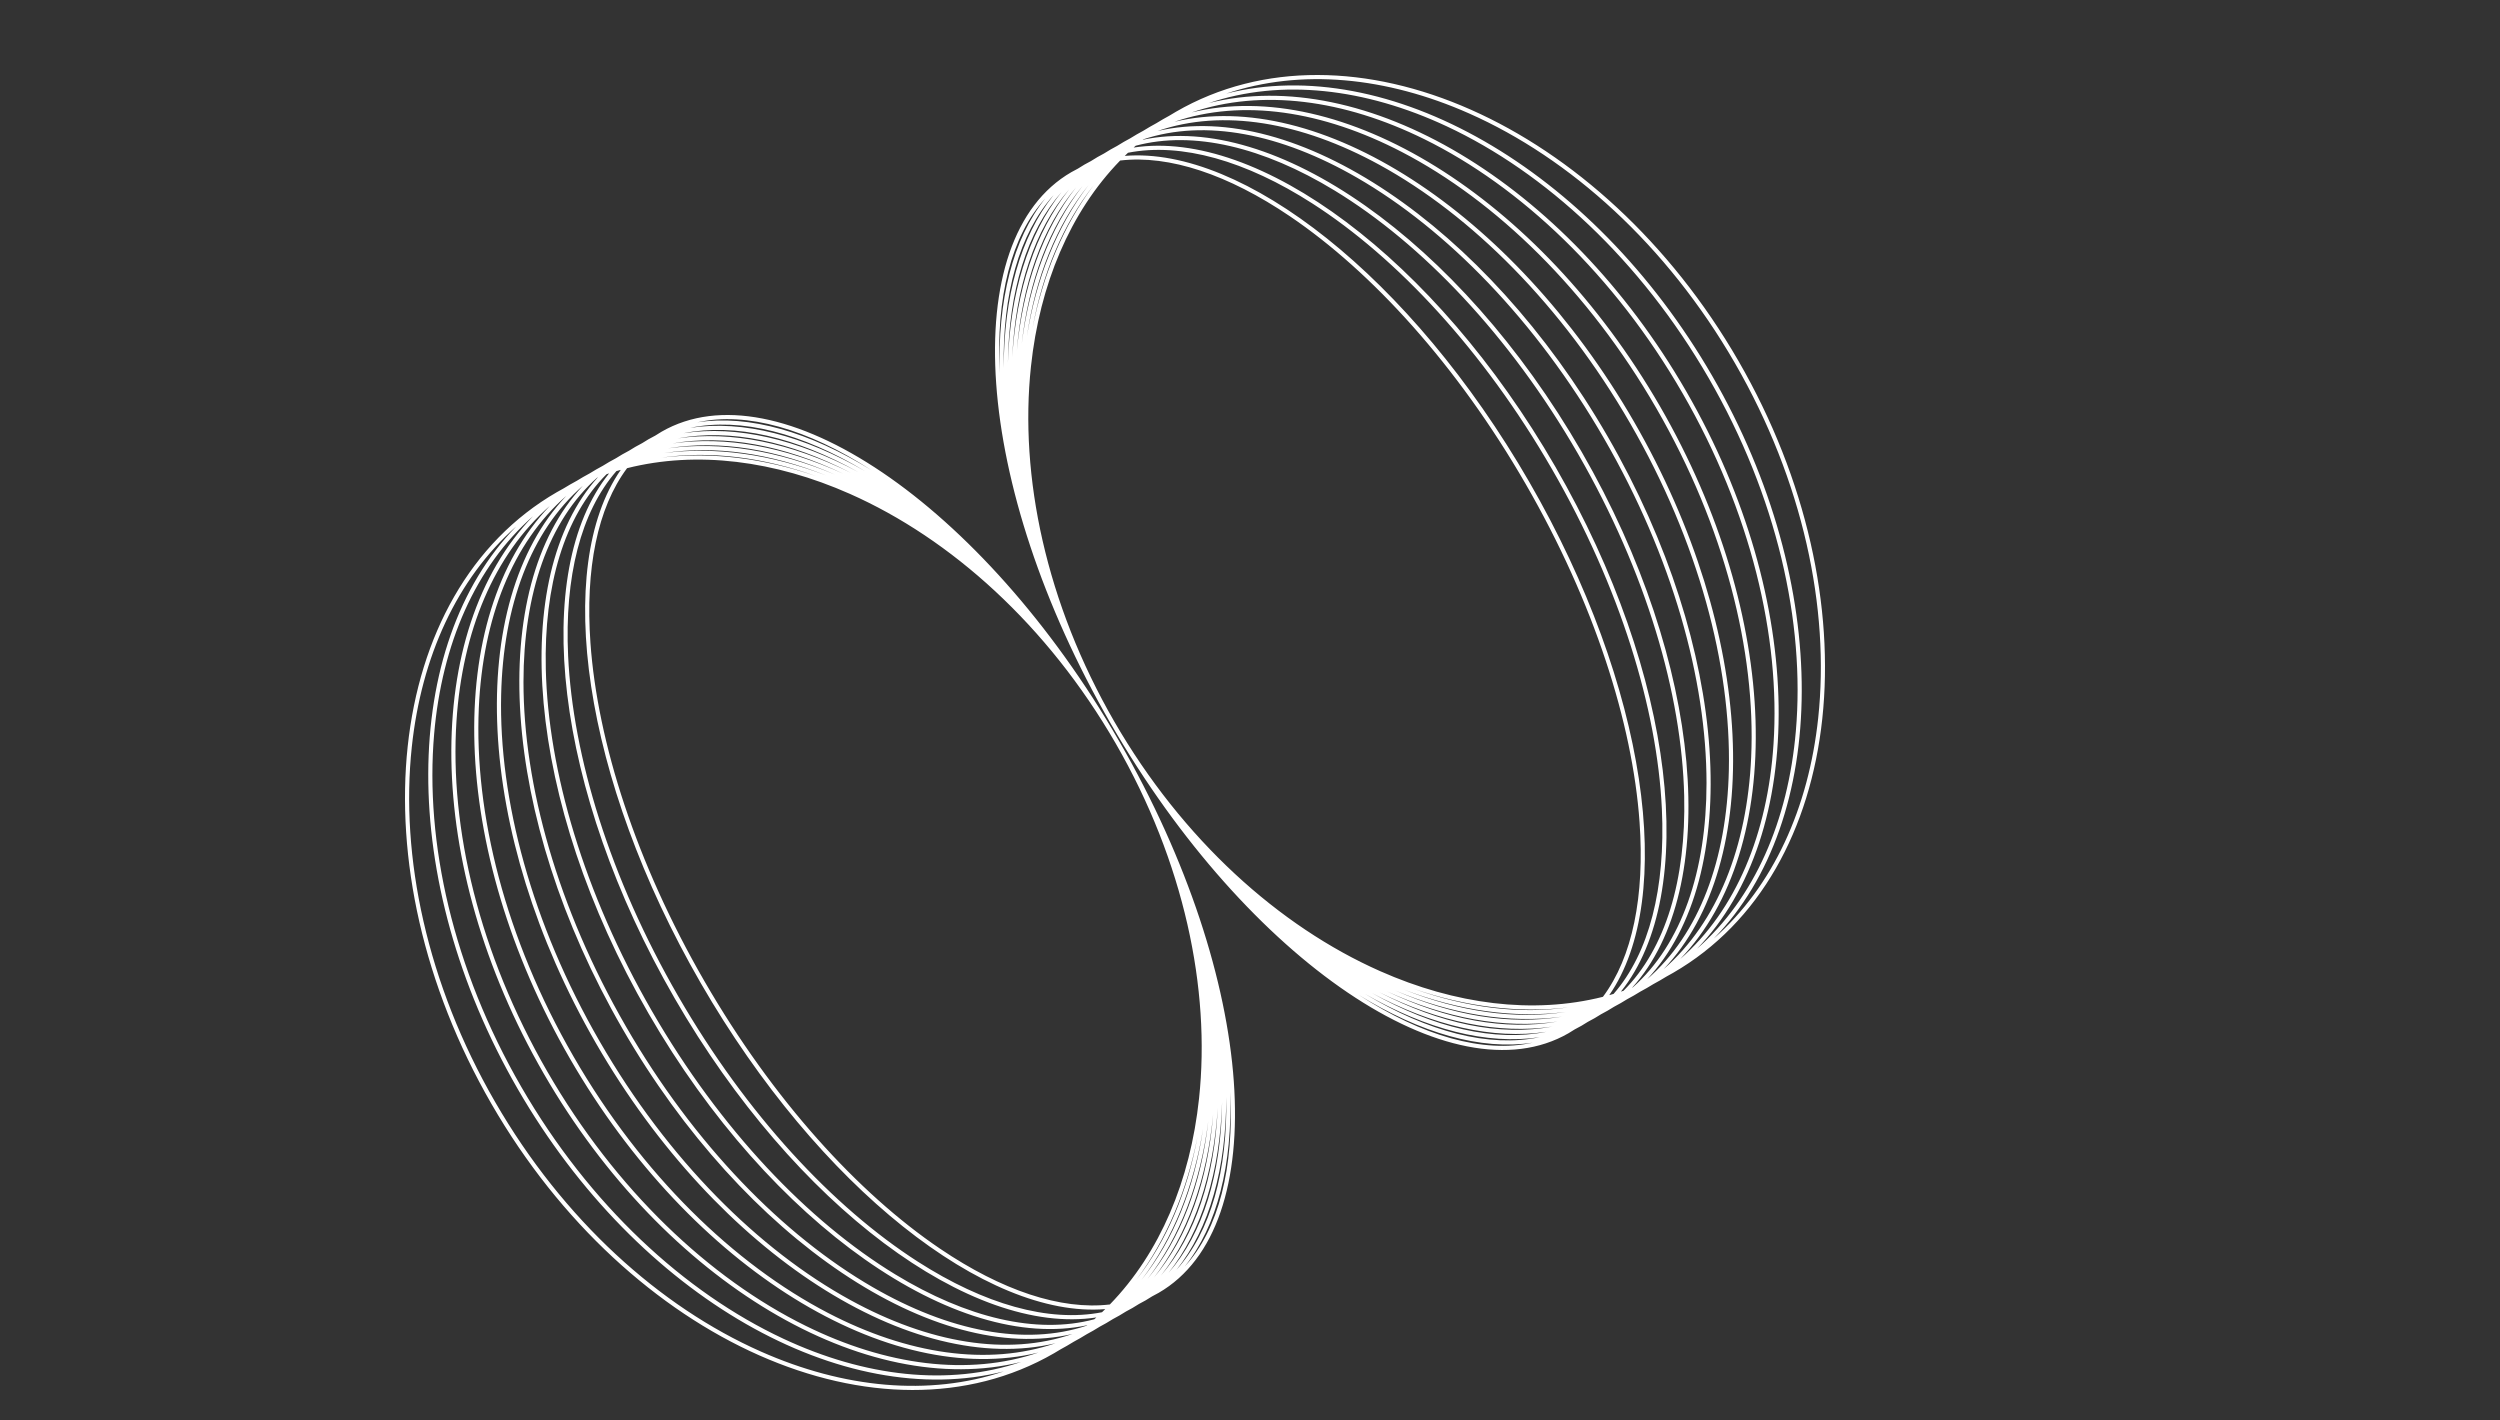
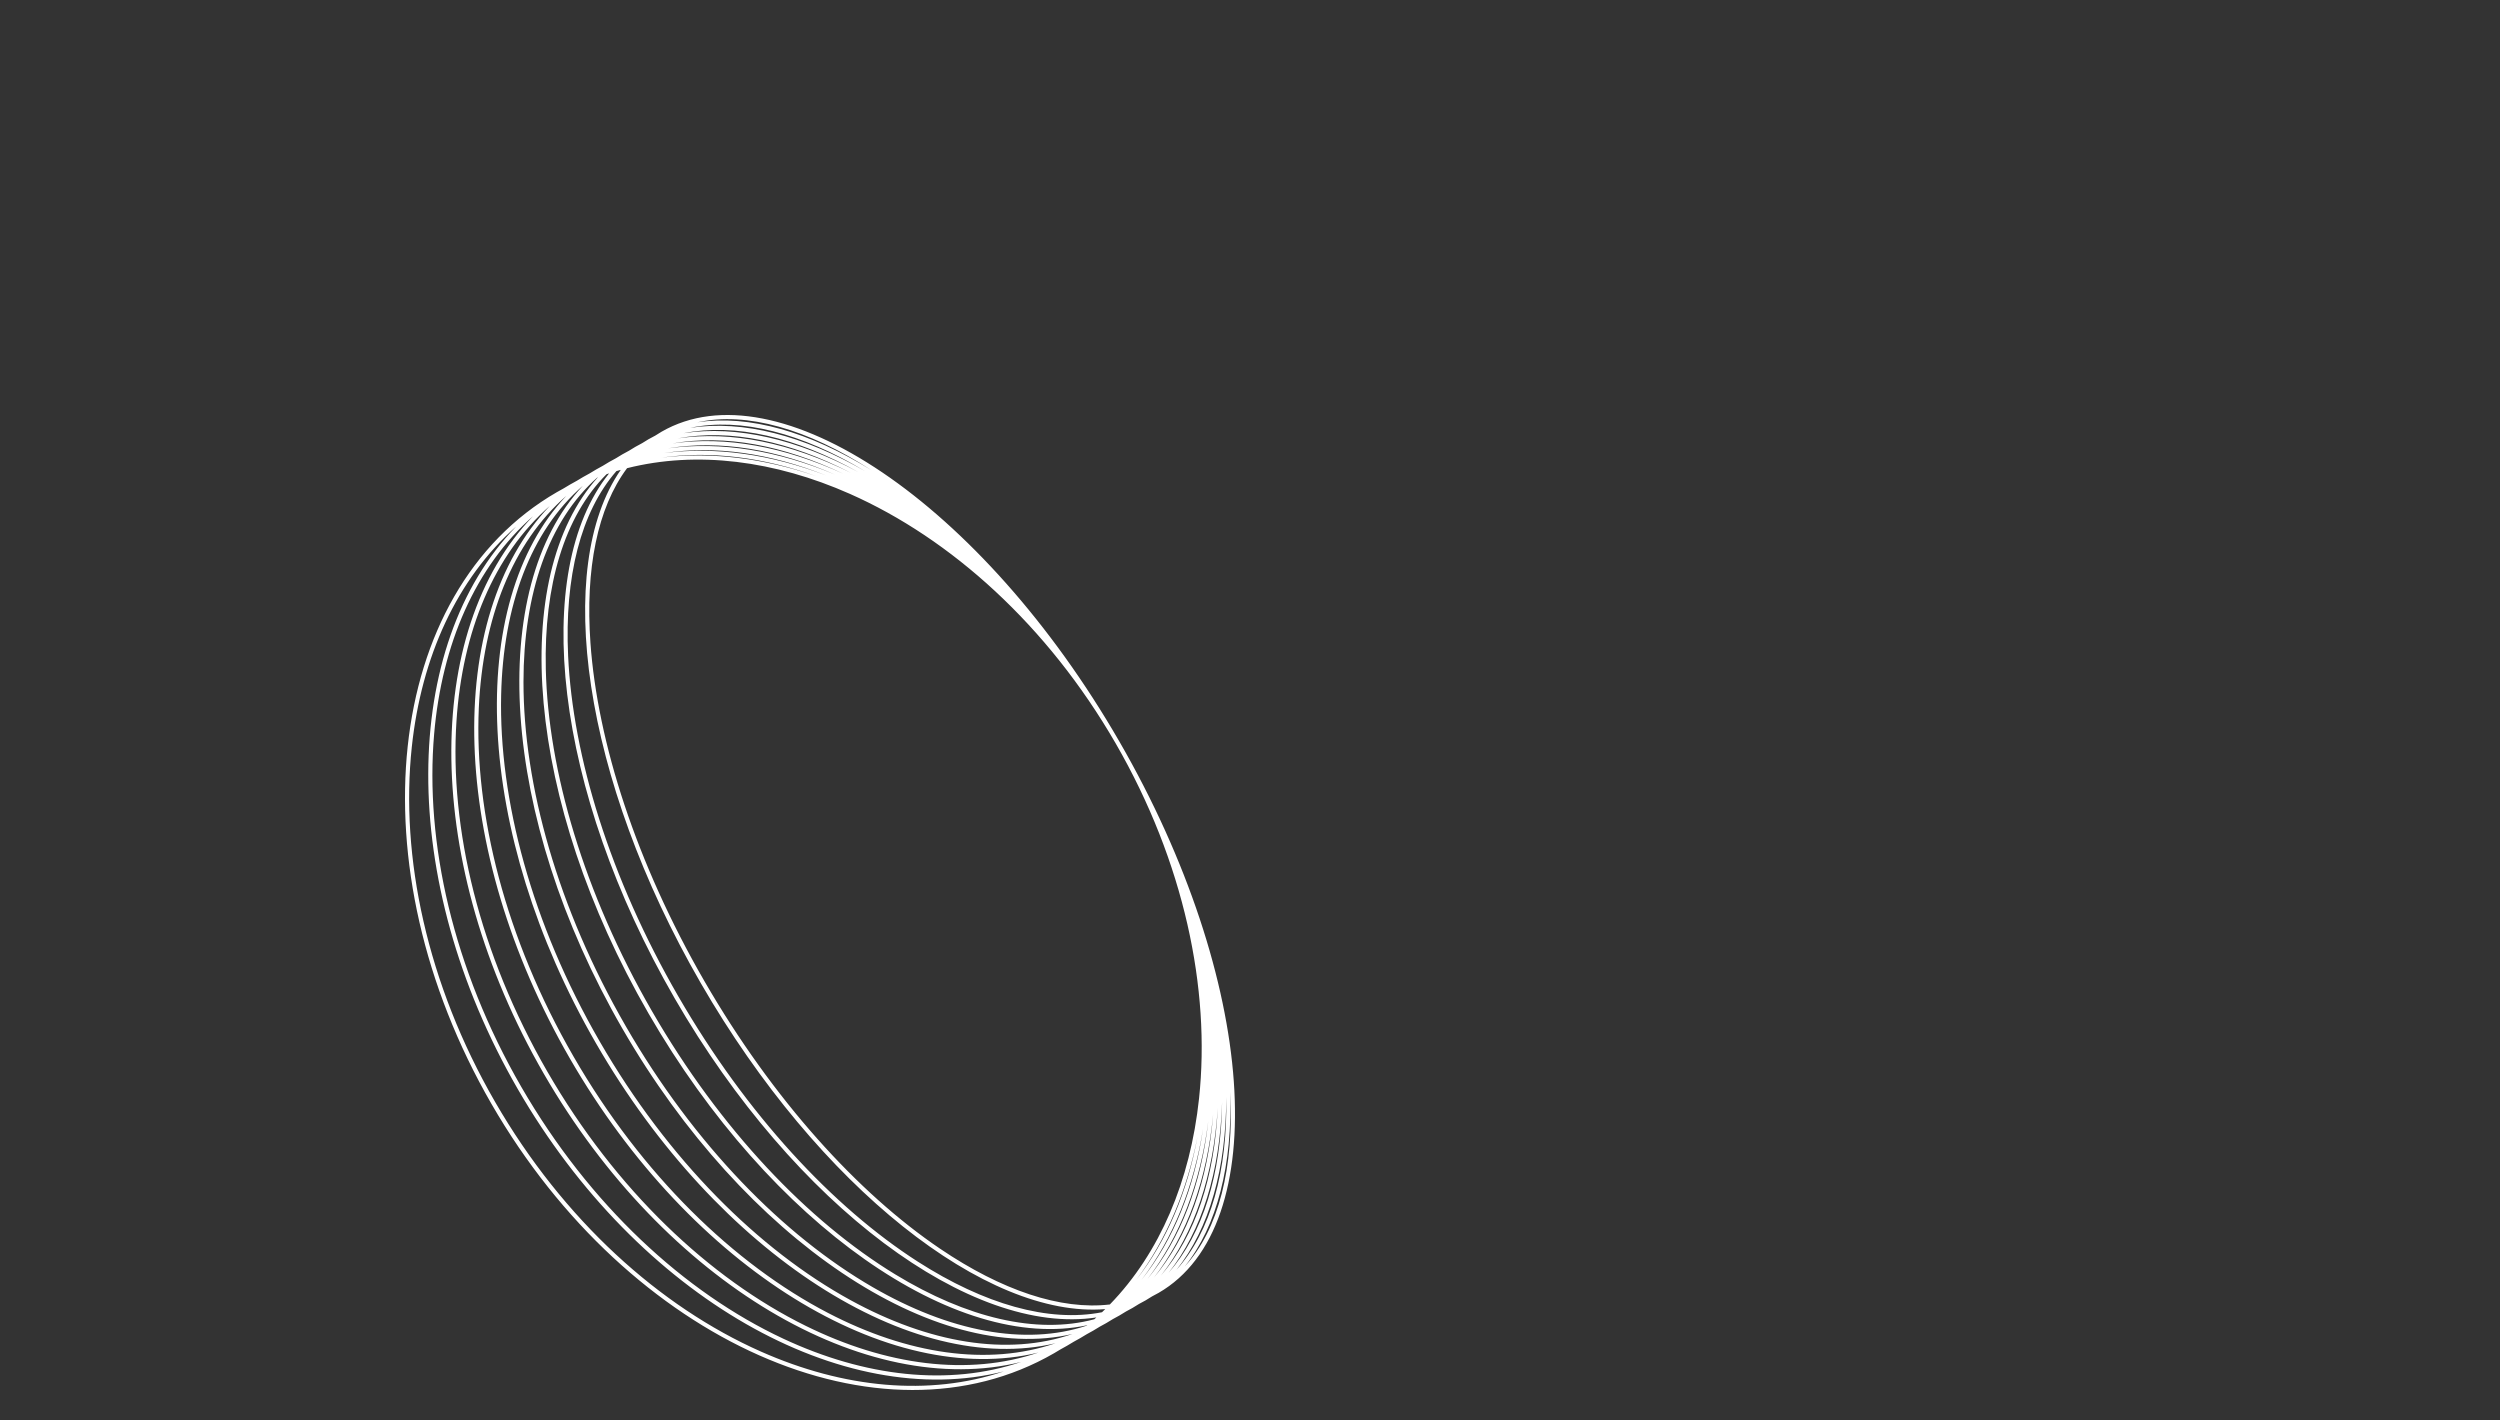
<svg xmlns="http://www.w3.org/2000/svg" width="500" height="284" viewBox="0 0 500 284" fill="none">
  <rect x="0" y="0" width="500" height="284" fill="#333333" stroke="none" />
-   <path fill-rule="evenodd" clip-rule="evenodd" d="M333.28 195.318C332.862 195.577 332.439 195.83 332.011 196.077C331.564 196.335 331.114 196.585 330.662 196.828C330.245 197.087 329.822 197.34 329.395 197.587C328.948 197.845 328.497 198.095 328.043 198.337C327.628 198.598 327.206 198.851 326.779 199.098C326.331 199.356 325.88 199.606 325.425 199.846C325.01 200.108 324.59 200.362 324.163 200.608C323.715 200.867 323.262 201.116 322.806 201.355C322.393 201.618 321.973 201.873 321.547 202.119C321.098 202.378 320.644 202.626 320.186 202.863C319.775 203.128 319.357 203.383 318.931 203.629C318.481 203.889 318.026 204.136 317.566 204.371C317.157 204.638 316.74 204.894 316.315 205.14C315.864 205.4 315.408 205.646 314.945 205.879C314.539 206.148 314.123 206.405 313.699 206.65C290.583 219.997 249.587 192.264 222.132 144.707C194.677 97.149 191.159 47.775 214.276 34.428C214.7 34.183 215.13 33.952 215.566 33.734C215.999 33.45 216.441 33.178 216.892 32.917C217.317 32.672 217.747 32.439 218.182 32.218C218.616 31.937 219.058 31.666 219.508 31.407C219.933 31.161 220.363 30.926 220.798 30.703C221.232 30.424 221.674 30.156 222.124 29.896C222.55 29.65 222.98 29.414 223.414 29.188C223.849 28.912 224.291 28.645 224.74 28.386C225.166 28.139 225.596 27.902 226.03 27.674C226.466 27.4 226.908 27.134 227.356 26.875C227.783 26.629 228.213 26.39 228.646 26.16C229.082 25.888 229.524 25.623 229.972 25.365C230.399 25.118 230.829 24.879 231.262 24.647C231.699 24.377 232.141 24.112 232.587 23.854C233.015 23.607 233.446 23.367 233.879 23.134C234.315 22.865 234.757 22.602 235.203 22.344C269.878 2.323 320.244 24.646 347.699 72.204C375.154 119.761 369.302 174.545 334.627 194.566C334.181 194.824 333.732 195.075 333.28 195.318ZM327.909 164.398C326.498 144.592 318.804 120.48 305.126 96.785C291.447 73.091 274.414 54.371 257.968 43.246C245.679 34.933 233.86 30.944 224.029 32.106C213.981 42.462 207.944 56.892 206.193 73.287C203.848 95.238 209.2 120.649 222.849 144.292C236.498 167.936 255.827 185.277 276.008 194.221C291.081 200.902 306.594 202.888 320.587 199.363C326.508 191.43 328.963 179.198 327.909 164.398ZM322.719 198.78C322.43 198.865 322.14 198.948 321.85 199.029C335.361 179.512 329.454 137.27 305.843 96.371C282.232 55.472 248.607 29.235 224.951 31.179C225.166 30.968 225.382 30.759 225.601 30.551C236.273 28.455 249.168 32.156 262.451 40.679C279.362 51.53 296.682 70.076 310.358 93.764C324.033 117.453 331.433 141.727 332.374 161.8C333.113 177.566 329.87 190.584 322.719 198.78ZM324.704 198.151C324.53 198.21 324.355 198.268 324.181 198.325C339.915 178.646 335.143 135.041 311.075 93.35C287.007 51.66 251.634 25.724 226.726 29.512C226.862 29.39 227 29.267 227.138 29.146C238.669 26.059 252.659 29.422 266.933 38.111C284.31 48.688 301.918 67.061 315.59 90.744C329.261 114.426 336.368 138.862 336.839 159.202C337.226 175.908 333.143 189.707 324.704 198.151ZM326.556 197.485C326.516 197.501 326.476 197.516 326.436 197.531C344.373 177.644 340.784 132.728 316.307 90.329C291.831 47.931 254.73 22.364 228.541 27.955C228.574 27.928 228.607 27.901 228.64 27.874C241.048 23.747 256.154 26.728 271.415 35.542C289.259 45.846 307.153 64.047 320.822 87.723C334.49 111.399 341.303 135.997 341.304 156.604C341.305 174.229 336.334 188.803 326.556 197.485ZM282.766 197.768C293.191 201.347 303.704 202.678 313.672 201.481C303.827 202.87 293.295 201.532 282.766 197.768ZM245.226 18.726C260.229 13.682 277.291 15.362 293.823 22.689C314.004 31.634 333.332 48.974 346.981 72.618C360.631 96.261 365.983 121.672 363.638 143.623C361.717 161.605 354.64 177.222 342.771 187.695C365.902 163.949 366.615 117.053 342.467 75.225C318.319 33.396 277.354 10.565 245.226 18.726ZM206.501 65.66C208.505 54.659 212.613 44.868 218.738 37.035C212.717 45.07 208.614 54.842 206.501 65.66ZM337.235 78.245C361.474 120.232 361.577 166.796 339.398 189.758C350.918 179.626 357.617 164.173 359.17 146.218C361.046 124.537 355.403 99.289 341.749 75.639C328.096 51.989 309.054 34.477 289.342 25.261C273.017 17.629 256.286 15.704 241.752 20.616C272.726 12.887 312.996 36.259 337.235 78.245ZM280.801 197.924C291.763 202.11 302.801 203.72 313.14 202.389C302.956 203.954 291.894 202.338 280.801 197.924ZM217.685 37.043C211.239 45.08 207.107 55.469 205.383 67.283C207.239 55.697 211.364 45.331 217.685 37.043ZM279.002 198.083C290.39 202.868 301.832 204.769 312.407 203.333C302.023 205.051 290.552 203.143 279.002 198.083ZM238.307 22.492C252.357 17.715 268.747 19.888 284.861 27.832C304.105 37.319 322.861 55.003 336.517 78.66C350.174 102.316 356.11 127.402 354.703 148.814C353.526 166.742 347.213 182.024 336.05 191.804C357.266 169.635 356.332 123.41 332.003 81.266C307.674 39.123 268.112 15.202 238.307 22.492ZM204.345 68.763C205.739 56.229 209.822 45.34 216.502 37.205C209.971 45.646 205.896 56.507 204.345 68.763ZM326.771 84.287C351.191 126.587 352.967 172.464 332.729 193.831C343.524 184.416 349.443 169.313 350.237 151.41C351.174 130.267 344.946 105.344 331.285 81.681C317.625 58.017 299.156 40.162 280.379 30.402C264.48 22.139 248.441 19.713 234.891 24.356C263.513 17.511 302.351 41.987 326.771 84.287ZM277.339 198.245C289.062 203.621 300.804 205.827 311.504 204.311C301.035 206.159 289.259 203.949 277.339 198.245ZM215.203 37.498C208.369 45.641 204.395 56.945 203.373 70.121C204.58 57.28 208.541 46.008 215.203 37.498ZM275.792 198.413C287.773 204.37 299.723 206.892 310.45 205.322C300 207.279 288.01 204.756 275.792 198.413ZM231.506 26.205C244.539 21.698 260.215 24.38 275.897 32.972C294.208 43.004 312.389 61.032 326.054 84.702C339.718 108.371 346.238 133.132 345.77 154.007C345.369 171.885 339.854 186.804 329.434 195.838C348.681 175.283 346.049 129.764 321.539 87.308C297.03 44.853 258.929 19.813 231.506 26.205ZM202.455 71.378C203.071 57.624 206.881 45.977 213.801 37.906C207.079 46.411 203.286 58.022 202.455 71.378ZM274.344 198.585C286.515 205.116 298.594 207.963 309.261 206.364C298.923 208.412 286.797 205.567 274.344 198.585ZM212.305 38.415C205.362 46.344 201.762 58.269 201.582 72.546C202.012 58.739 205.586 46.853 212.305 38.415ZM272.983 198.764C285.284 205.858 297.42 209.041 307.95 207.436C297.806 209.557 285.619 206.383 272.983 198.764ZM200.746 73.635C200.466 58.882 203.812 46.739 210.721 39.014C204.066 47.331 200.754 59.434 200.746 73.635ZM271.699 198.951C284.075 206.596 296.203 210.124 306.528 208.537C296.655 210.715 284.47 207.206 271.699 198.951ZM209.056 39.695C202.234 47.157 199.179 59.465 199.943 74.654C199.51 60.112 202.519 47.844 209.056 39.695Z" fill="white" />
  <path fill-rule="evenodd" clip-rule="evenodd" d="M212.121 269.866C212.554 269.633 212.985 269.393 213.413 269.146C213.859 268.888 214.301 268.623 214.738 268.353C215.171 268.121 215.601 267.882 216.029 267.635C216.476 267.377 216.918 267.112 217.354 266.84C217.787 266.61 218.217 266.371 218.644 266.125C219.092 265.866 219.534 265.6 219.97 265.326C220.404 265.098 220.834 264.861 221.26 264.614C221.709 264.355 222.151 264.088 222.586 263.812C223.02 263.586 223.45 263.35 223.876 263.104C224.326 262.844 224.768 262.576 225.202 262.297C225.637 262.074 226.067 261.839 226.492 261.593C226.942 261.334 227.384 261.063 227.818 260.782C228.253 260.561 228.683 260.328 229.108 260.083C229.559 259.823 230.001 259.55 230.434 259.266C230.87 259.049 231.3 258.817 231.724 258.572C254.841 245.225 251.323 195.851 223.868 148.293C196.413 100.736 155.417 73.002 132.301 86.35C131.877 86.595 131.461 86.852 131.055 87.121C130.592 87.354 130.136 87.6 129.685 87.86C129.26 88.106 128.843 88.362 128.434 88.629C127.974 88.864 127.519 89.111 127.069 89.371C126.643 89.617 126.225 89.872 125.814 90.137C125.356 90.374 124.902 90.622 124.453 90.881C124.027 91.127 123.607 91.382 123.194 91.645C122.738 91.884 122.285 92.133 121.837 92.392C121.41 92.638 120.99 92.892 120.575 93.154C120.12 93.394 119.669 93.644 119.221 93.902C118.794 94.149 118.372 94.402 117.957 94.663C117.503 94.904 117.052 95.154 116.605 95.413C116.178 95.66 115.755 95.913 115.338 96.172C114.886 96.415 114.436 96.665 113.989 96.923C113.561 97.17 113.138 97.423 112.72 97.682C112.268 97.925 111.819 98.176 111.373 98.434C76.698 118.455 70.846 173.239 98.301 220.796C125.756 268.354 176.122 290.677 210.797 270.656C211.243 270.398 211.685 270.135 212.121 269.866ZM188.032 249.754C171.586 238.629 154.553 219.909 140.874 196.215C127.196 172.52 119.502 148.408 118.091 128.602C117.037 113.802 119.492 101.57 125.413 93.637C139.406 90.112 154.919 92.098 169.992 98.779C190.173 107.723 209.502 125.064 223.151 148.708C236.8 172.351 242.152 197.762 239.807 219.713C238.056 236.108 232.019 250.538 221.971 260.894C212.14 262.056 200.321 258.067 188.032 249.754ZM220.399 262.449C220.618 262.242 220.834 262.032 221.049 261.821C197.393 263.765 163.768 237.528 140.157 196.629C116.546 155.73 110.639 113.488 124.15 93.971C123.86 94.052 123.57 94.135 123.281 94.22C116.13 102.416 112.887 115.434 113.626 131.2C114.567 151.273 121.967 175.547 135.642 199.235C149.318 222.924 166.638 241.47 183.549 252.321C196.832 260.844 209.727 264.545 220.399 262.449ZM218.862 263.854C219 263.733 219.138 263.61 219.274 263.488C194.366 267.276 158.993 241.34 134.925 199.65C110.857 157.959 106.085 114.354 121.819 94.675C121.645 94.732 121.47 94.79 121.296 94.849C112.857 103.293 108.774 117.092 109.161 133.798C109.632 154.138 116.739 178.574 130.41 202.256C144.082 225.939 161.69 244.312 179.067 254.889C193.341 263.578 207.331 266.941 218.862 263.854ZM217.36 265.126C217.393 265.099 217.426 265.072 217.459 265.045C191.27 270.636 154.169 245.069 129.693 202.671C105.216 160.272 101.627 115.356 119.564 95.469C119.524 95.484 119.484 95.499 119.444 95.515C109.666 104.197 104.695 118.771 104.696 136.396C104.697 157.003 111.51 181.601 125.178 205.277C138.847 228.953 156.741 247.154 174.585 257.458C189.846 266.272 204.952 269.253 217.36 265.126ZM239.499 227.34C237.386 238.158 233.283 247.93 227.262 255.965C233.387 248.132 237.495 238.341 239.499 227.34ZM103.229 105.305C91.359 115.778 84.283 131.395 82.362 149.377C80.017 171.328 85.369 196.739 99.019 220.382C112.668 244.026 131.996 261.366 152.177 270.311C168.709 277.638 185.771 279.318 200.774 274.274C168.646 282.435 127.681 259.604 103.533 217.776C79.385 175.947 80.098 129.051 103.229 105.305ZM163.234 95.233C152.705 91.468 142.173 90.13 132.328 91.519C142.296 90.322 152.809 91.653 163.234 95.233ZM108.765 214.755C133.004 256.741 173.274 280.113 204.248 272.384C189.714 277.296 172.983 275.371 156.658 267.739C136.946 258.523 117.904 241.011 104.251 217.361C90.597 193.711 84.954 168.463 86.83 146.782C88.383 128.827 95.082 113.374 106.602 103.241C84.423 126.204 84.526 172.768 108.765 214.755ZM240.617 225.716C238.761 237.303 234.636 247.669 228.315 255.957C234.761 247.92 238.893 237.531 240.617 225.716ZM132.86 90.611C143.044 89.046 154.106 90.662 165.198 95.076C154.237 90.89 143.198 89.28 132.86 90.611ZM241.655 224.238C240.104 236.493 236.03 247.354 229.498 255.795C236.178 247.66 240.261 236.771 241.655 224.238ZM109.95 101.196C98.787 110.976 92.475 126.258 91.297 144.186C89.89 165.598 95.826 190.684 109.483 214.34C123.139 237.997 141.895 255.681 161.139 265.168C177.253 273.112 193.643 275.285 207.693 270.508C177.888 277.798 138.326 253.877 113.997 211.734C89.668 169.59 88.734 123.365 109.95 101.196ZM166.998 94.917C155.448 89.857 143.977 87.949 133.592 89.667C144.168 88.231 155.61 90.132 166.998 94.917ZM119.229 208.713C143.649 251.013 182.487 275.489 211.109 268.644C197.559 273.287 181.52 270.861 165.621 262.598C146.844 252.838 128.375 234.983 114.715 211.319C101.054 187.656 94.826 162.733 95.763 141.59C96.557 123.687 102.476 108.583 113.271 99.169C93.033 120.536 94.809 166.413 119.229 208.713ZM242.627 222.878C241.42 235.72 237.459 246.992 230.797 255.502C237.631 247.359 241.605 236.054 242.627 222.878ZM134.496 88.689C144.964 86.841 156.74 89.051 168.661 94.754C156.937 89.379 145.196 87.173 134.496 88.689ZM243.545 221.622C242.714 234.978 238.921 246.589 232.199 255.094C239.119 247.023 242.929 235.376 243.545 221.622ZM116.566 97.162C106.146 106.196 100.631 121.115 100.23 138.993C99.762 159.868 106.282 184.629 119.946 208.298C133.611 231.968 151.792 249.996 170.103 260.028C185.785 268.62 201.461 271.302 214.494 266.795C187.071 273.187 148.97 248.147 124.461 205.692C99.951 163.236 97.319 117.717 116.566 97.162ZM170.208 94.588C157.99 88.244 145.999 85.721 135.55 87.678C146.276 86.108 158.227 88.629 170.208 94.588ZM244.418 220.455C243.988 234.261 240.414 246.147 233.696 254.585C240.638 246.655 244.238 234.731 244.418 220.455ZM136.739 86.636C147.077 84.588 159.202 87.433 171.656 94.415C159.485 87.884 147.405 85.037 136.739 86.636ZM245.254 219.365C245.246 233.565 241.934 245.668 235.279 253.986C242.188 246.261 245.534 234.118 245.254 219.365ZM173.017 94.236C160.381 86.617 148.193 83.443 138.05 85.564C148.58 83.959 160.716 87.142 173.017 94.236ZM246.057 218.346C246.49 232.888 243.481 245.156 236.944 253.305C243.766 245.843 246.821 233.535 246.057 218.346ZM139.472 84.463C149.345 82.285 161.53 85.793 174.301 94.049C161.925 86.404 149.797 82.876 139.472 84.463Z" fill="white" />
</svg>